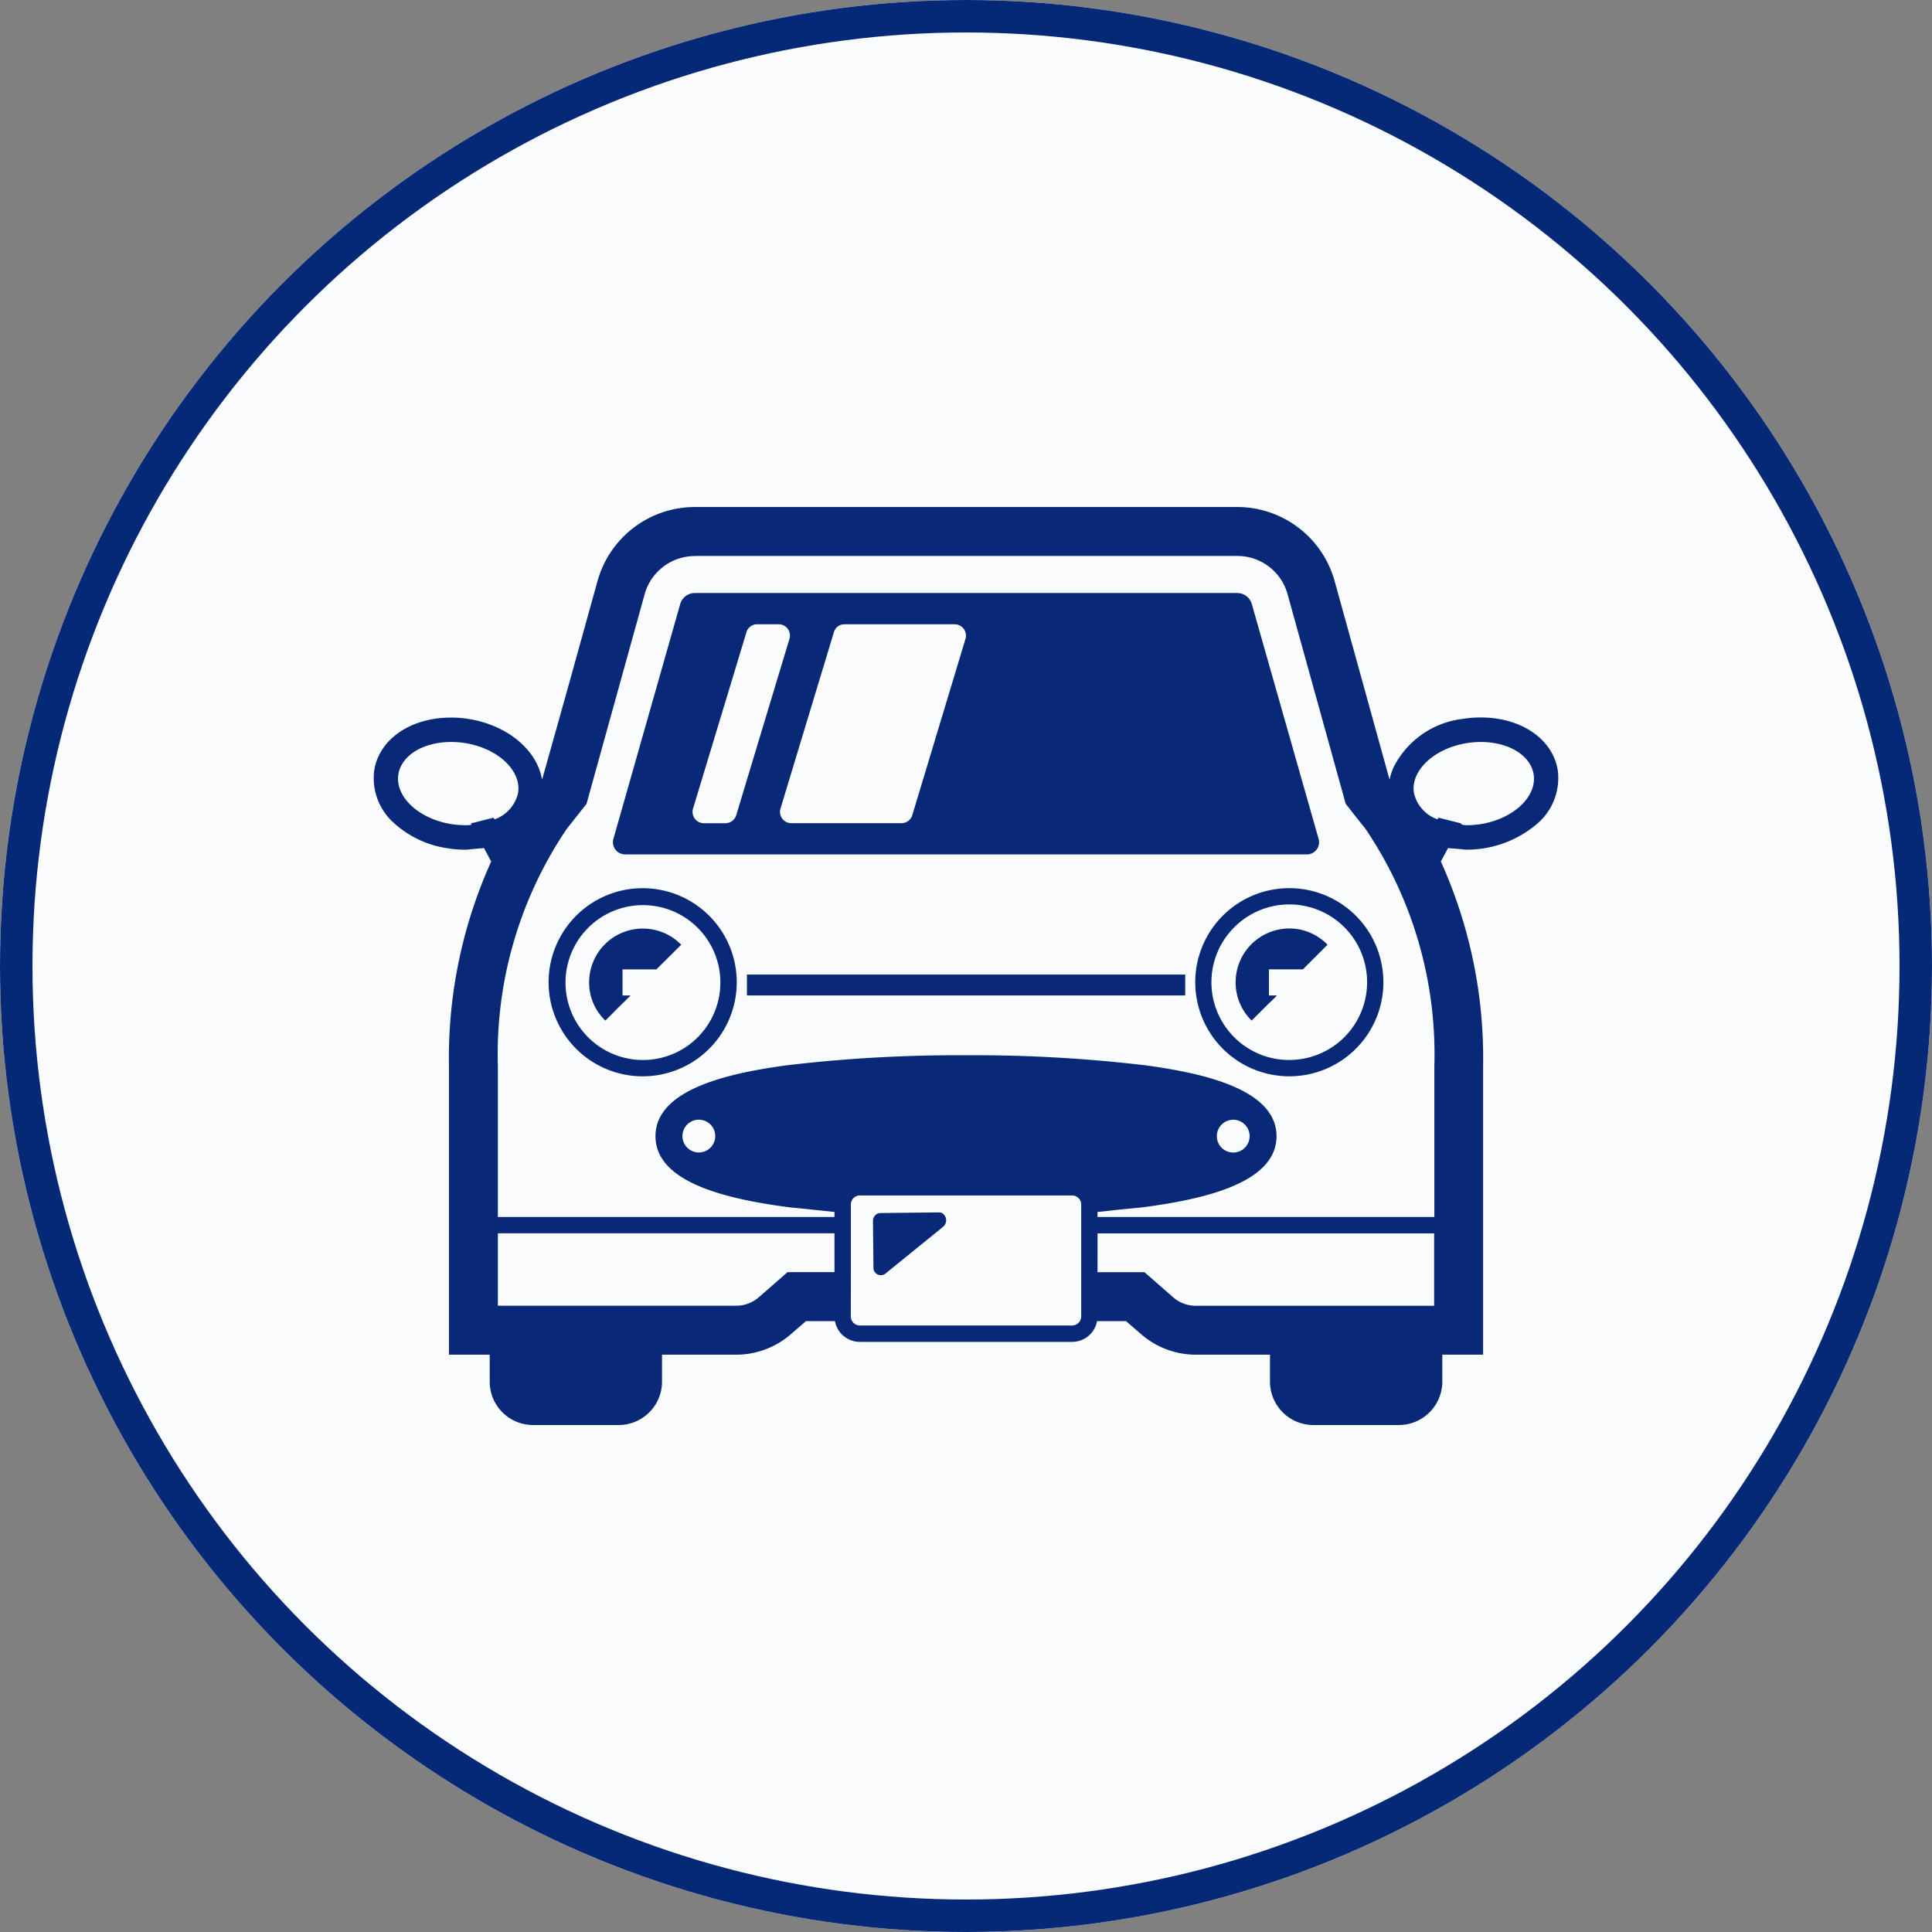
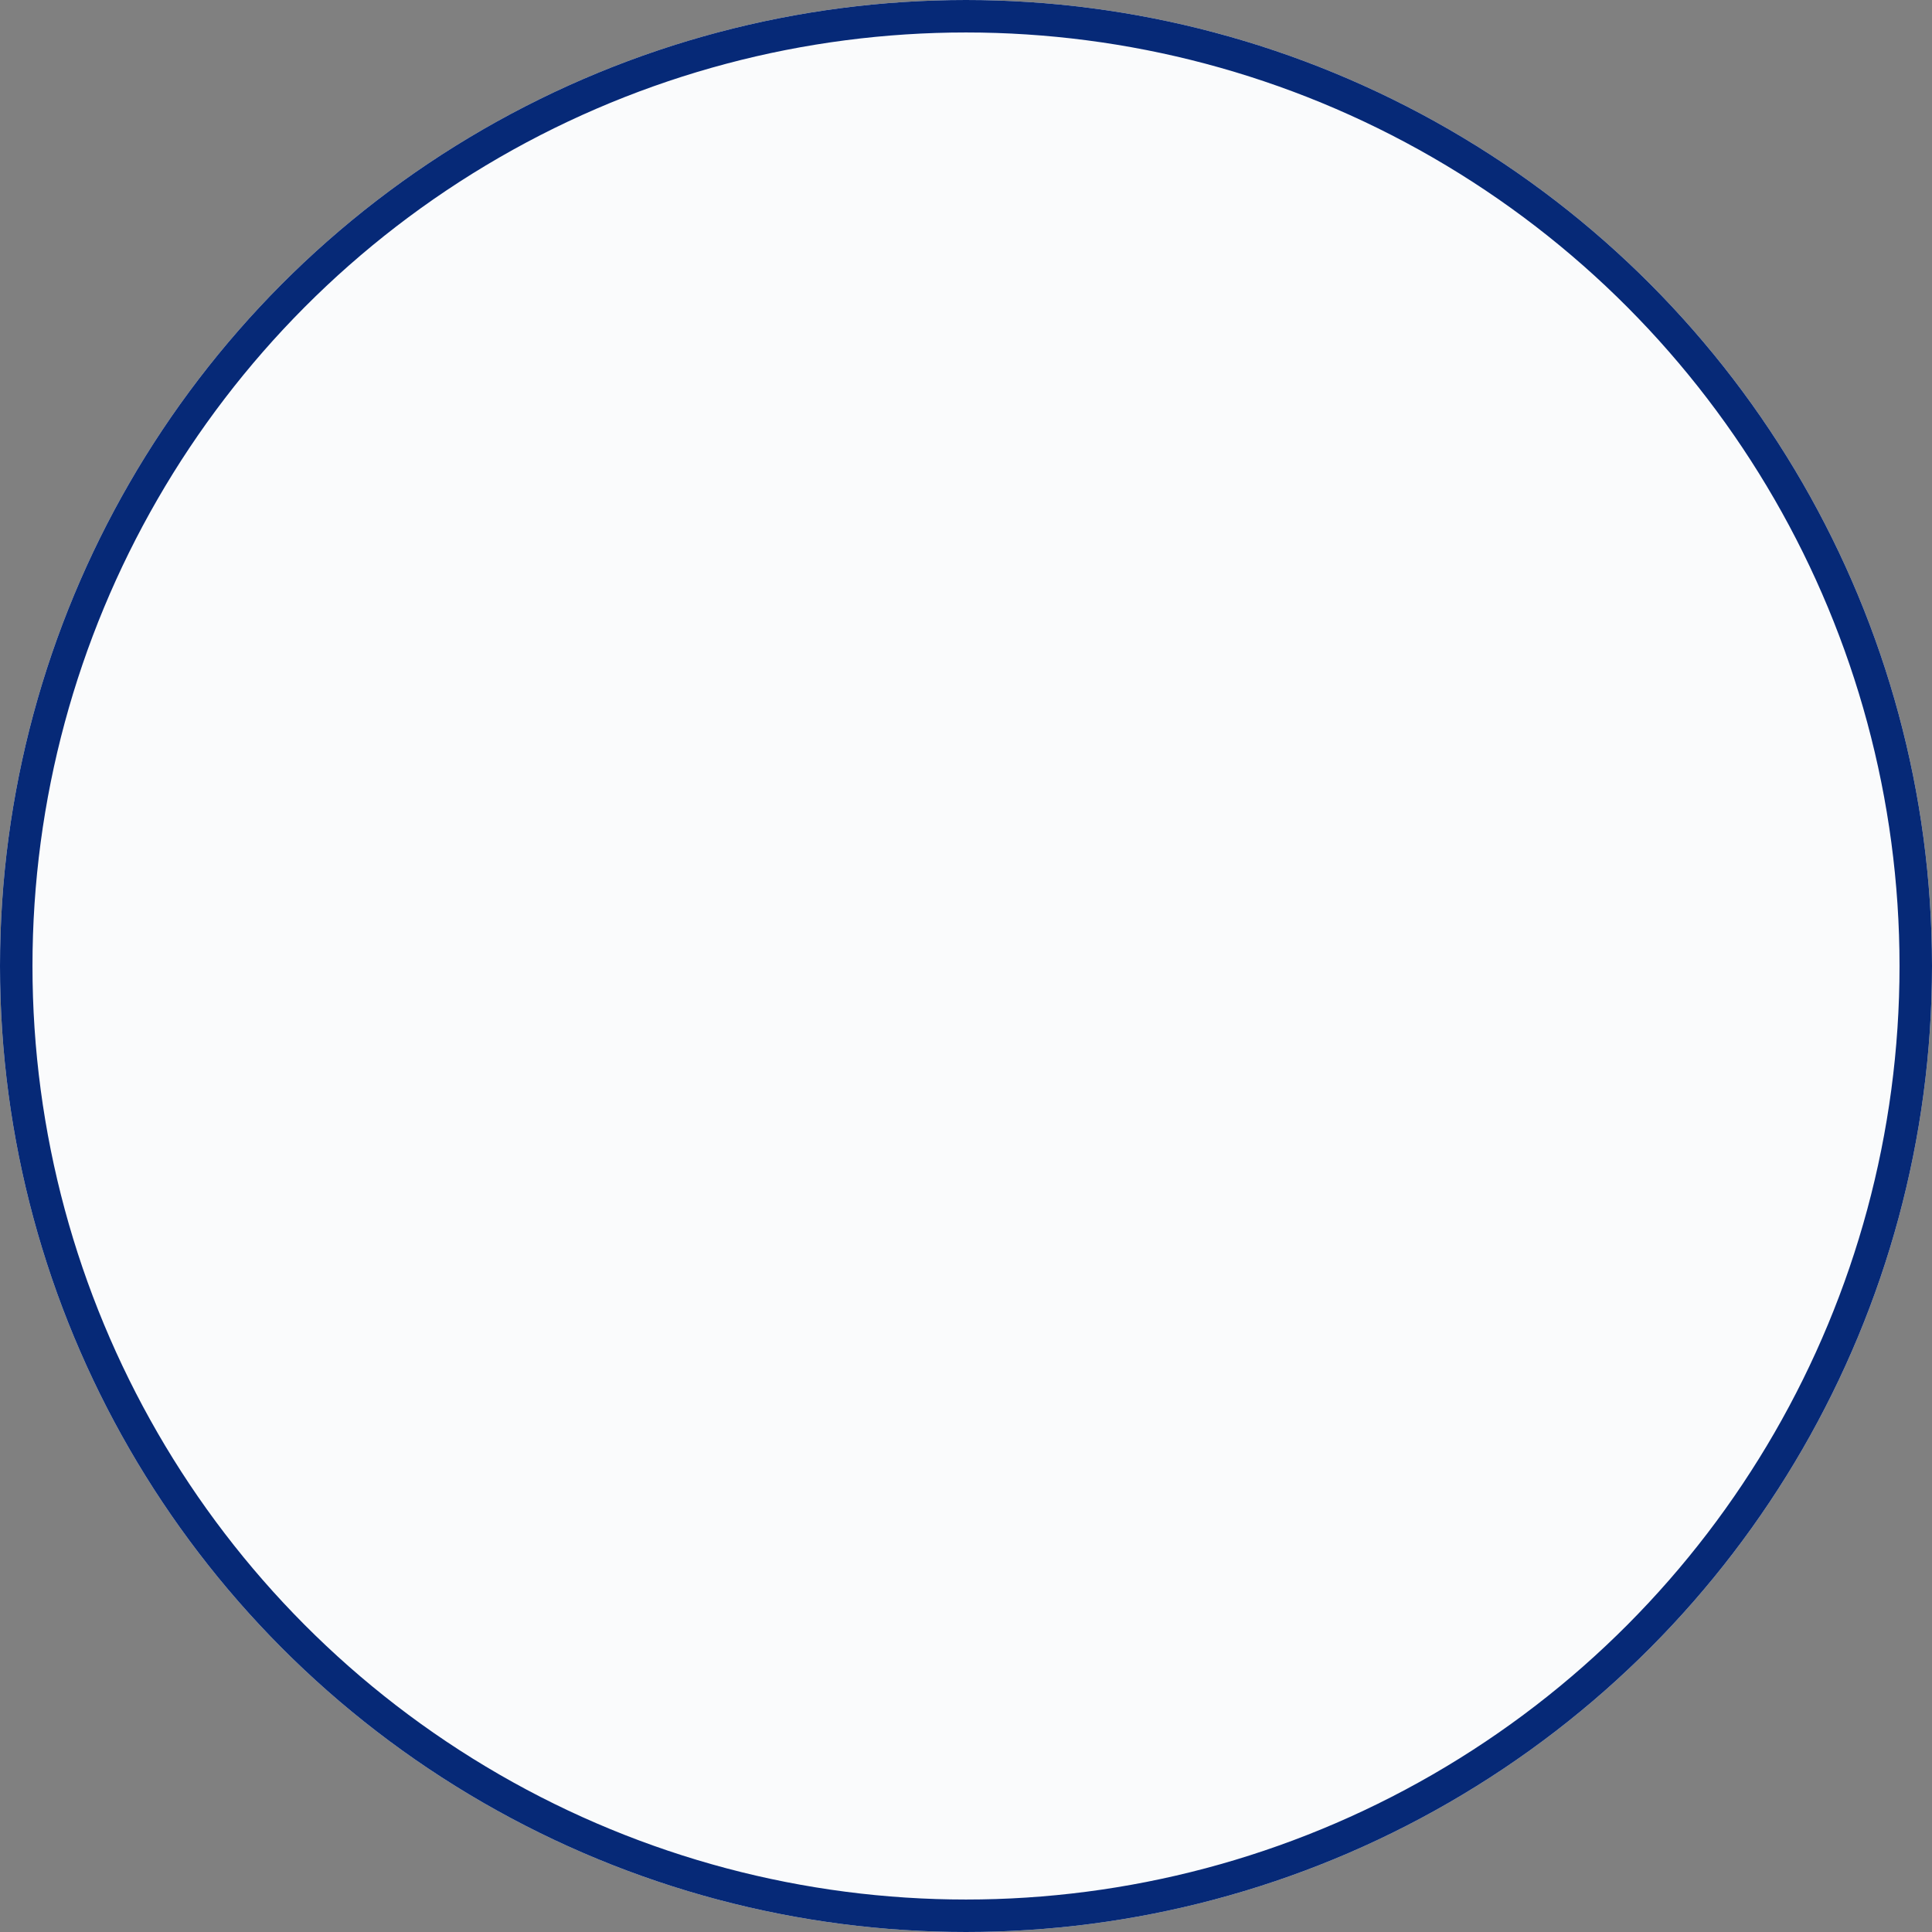
<svg xmlns="http://www.w3.org/2000/svg" width="119" height="119" viewBox="0 0 119 119">
  <rect x="0" y="0" width="119" height="119" fill="#808080" stroke="none" />
  <defs>
    <clipPath id="clip-path">
-       <rect id="長方形_1203" data-name="長方形 1203" width="72.983" height="56.544" fill="#072977" />
-     </clipPath>
+       </clipPath>
  </defs>
  <g id="グループ_1529" data-name="グループ 1529" transform="translate(-753 -9143)">
    <circle id="楕円形_15" data-name="楕円形 15" cx="59.5" cy="59.5" r="59.5" transform="translate(753 9143)" fill="#fafbfc" />
    <g id="楕円形_10" data-name="楕円形 10" transform="translate(753 9143)" fill="none" stroke="#062977" stroke-width="2">
      <circle cx="59.5" cy="59.5" r="59.5" stroke="none" />
      <circle cx="59.5" cy="59.5" r="58.5" fill="none" />
    </g>
    <g id="グループ_1503" data-name="グループ 1503" transform="translate(776.009 9174.229)">
      <g id="グループ_1502" data-name="グループ 1502" clip-path="url(#clip-path)">
        <path id="パス_787" data-name="パス 787" d="M15.094,56.544a2.672,2.672,0,0,0,2.674-2.674V52.212h4.563a5.138,5.138,0,0,0,3.377-1.266l.925-.8H28.42a1.557,1.557,0,0,0,1.538,1.276H43.024a1.555,1.555,0,0,0,1.537-1.276h1.79l.924.8a5.139,5.139,0,0,0,3.377,1.266h4.563V53.87a2.673,2.673,0,0,0,2.674,2.674h5.266a2.679,2.679,0,0,0,2.674-2.674V52.212h2.512V34.463a29.4,29.4,0,0,0-2.6-12.623v-.01l.442-.825c.142.028.3.024.45.039.066.007.135.013.2.018.165.012.32.043.493.043a6.667,6.667,0,0,0,4.351-1.6,3.7,3.7,0,0,0,1.266-3.266c-.291-1.93-2.241-3.276-4.734-3.276a6.242,6.242,0,0,0-1.056.08,5.487,5.487,0,0,0-4.3,2.938,3.535,3.535,0,0,0-.273.815L59.2,4.573A6.23,6.23,0,0,0,53.2,0H19.788a6.227,6.227,0,0,0-6,4.583L12.008,11l-1.629,5.8c-.3-1.812-2.108-3.37-4.552-3.749a6.242,6.242,0,0,0-1.056-.08C2.28,12.966.33,14.312.038,16.242a3.7,3.7,0,0,0,1.267,3.266,6.223,6.223,0,0,0,3.3,1.517,6.173,6.173,0,0,0,1.055.081c.163,0,.308-.03.465-.041.128-.008.254-.019.376-.033.1-.013.208-.008.3-.027l.443.825v.01a29.39,29.39,0,0,0-2.6,12.623V52.212H7.154V53.87a2.672,2.672,0,0,0,2.673,2.674ZM19.788,3.015H53.2a3.206,3.206,0,0,1,3.1,2.362l3.577,12.9s.9,1.156,1.2,1.517a24.785,24.785,0,0,1,4.261,14.664V43.73H44.592v-.312c.459-.032.908-.1,1.364-.142l.145-.015c.493-.052.994-.09,1.476-.154,3.457-.473,8.04-1.437,8.04-4.352s-4.583-3.89-8.04-4.362a89.369,89.369,0,0,0-11.085-.624,89.389,89.389,0,0,0-11.086.624c-3.457.472-8.041,1.447-8.041,4.362s4.583,3.879,8.041,4.352c.437.058.892.091,1.338.14.375.042.74.08,1.1.115.184.016.362.044.546.057v.312H7.657V34.463A24.784,24.784,0,0,1,11.917,19.8c.292-.361,1.2-1.517,1.2-1.517l3.577-12.9a3.207,3.207,0,0,1,3.1-2.362m24.8,41.72H65.326V49.2H50.652a2.113,2.113,0,0,1-1.4-.523l-1.769-1.547H44.592Zm8.362-7a1.01,1.01,0,1,1-1.015,1.016,1.011,1.011,0,0,1,1.015-1.016m-33.93,1.016a1.01,1.01,0,1,1,1.005,1,1.01,1.01,0,0,1-1.005-1M7.657,44.735H28.39v2.392H25.5l-1.769,1.547a2.113,2.113,0,0,1-1.4.523H7.657ZM29.4,47.127V42.956a.56.56,0,0,1,.563-.552H43.024a.559.559,0,0,1,.563.552v6.905a.54.54,0,0,1-.081.281.561.561,0,0,1-.482.271H29.958a.561.561,0,0,1-.482-.271.536.536,0,0,1-.081-.281ZM66.978,19.51l0,0,.011-.021L65.6,19.136l-.07.1A2.236,2.236,0,0,1,64.08,17.6c-.211-1.377,1.266-2.754,3.306-3.066a5.789,5.789,0,0,1,.824-.06c1.678,0,3.055.8,3.246,2,.211,1.377-1.267,2.754-3.306,3.065a5.792,5.792,0,0,1-.824.06c-.08,0-.156-.011-.233-.018a.264.264,0,0,1-.115-.07M6.021,19.482,6,19.488l.04.08a1.637,1.637,0,0,1-.382.03,5.784,5.784,0,0,1-.824-.06c-2.041-.311-3.518-1.688-3.307-3.065.191-1.2,1.568-2,3.246-2a5.78,5.78,0,0,1,.824.06c2.041.312,3.517,1.689,3.307,3.066a2.238,2.238,0,0,1-1.448,1.638l-.07-.1-1.126.286-.24.056Z" transform="translate(0)" fill="#072977" />
-         <path id="パス_788" data-name="パス 788" d="M104.193,53.261h41.991a.752.752,0,0,0,.734-.915l-4.131-14.523a.937.937,0,0,0-.894-.663H108.484a.937.937,0,0,0-.894.663l-4.131,14.523a.752.752,0,0,0,.733.915m20.965-13.277-3.276,10.855a.7.7,0,0,1-.673.5h-6.774a.7.7,0,0,1-.673-.9l3.286-10.854a.679.679,0,0,1,.664-.5h6.784a.7.7,0,0,1,.663.9m-12.834-.9h1.327a.694.694,0,0,1,.663.9l-3.277,10.855a.7.7,0,0,1-.663.5h-1.327a.7.7,0,0,1-.673-.9l3.287-10.854a.679.679,0,0,1,.663-.5" transform="translate(-88.697 -31.863)" fill="#072977" />
        <rect id="長方形_1202" data-name="長方形 1202" width="26.996" height="1.286" transform="translate(22.998 28.799)" fill="#072977" />
        <path id="パス_789" data-name="パス 789" d="M81.441,164.708a5.794,5.794,0,1,0,5.789,5.8,5.795,5.795,0,0,0-5.789-5.8m0,10.583a4.77,4.77,0,1,1,3.387-1.4,4.769,4.769,0,0,1-3.387,1.4" transform="translate(-64.86 -141.23)" fill="#072977" />
-         <path id="パス_790" data-name="パス 790" d="M93.158,185.47a3.221,3.221,0,0,0,1,2.351l.895-.9.643-.624h-.022l.022-.022h-.482v-1.608H97.3l1.528-1.518a3.305,3.305,0,0,0-5.669,2.322" transform="translate(-79.879 -156.188)" fill="#072977" />
        <path id="パス_791" data-name="パス 791" d="M355.059,170.507a5.794,5.794,0,1,0,5.79-5.8,5.791,5.791,0,0,0-5.79,5.8m5.79,4.784a4.786,4.786,0,0,1-3.388-1.4,4.781,4.781,0,0,1,0-6.774,4.79,4.79,0,1,1,3.388,8.171" transform="translate(-304.447 -141.23)" fill="#072977" />
-         <path id="パス_792" data-name="パス 792" d="M372.509,185.47a3.293,3.293,0,0,0,.985,2.351l.9-.9.649-.625h-.022l.022-.022h-.483v-1.608h2.091l1.517-1.518a3.262,3.262,0,0,0-2.352-1,3.312,3.312,0,0,0-3.306,3.317" transform="translate(-319.41 -156.188)" fill="#072977" />
        <path id="パス_793" data-name="パス 793" d="M216.563,308.585l3.568-2.895a.519.519,0,0,0,0-.794.4.4,0,0,0-.272-.09l-3.6.04a.459.459,0,0,0-.2.05.5.5,0,0,0-.251.442l.03,2.854a.455.455,0,0,0,.724.393" transform="translate(-185.047 -261.358)" fill="#072977" />
      </g>
    </g>
  </g>
</svg>